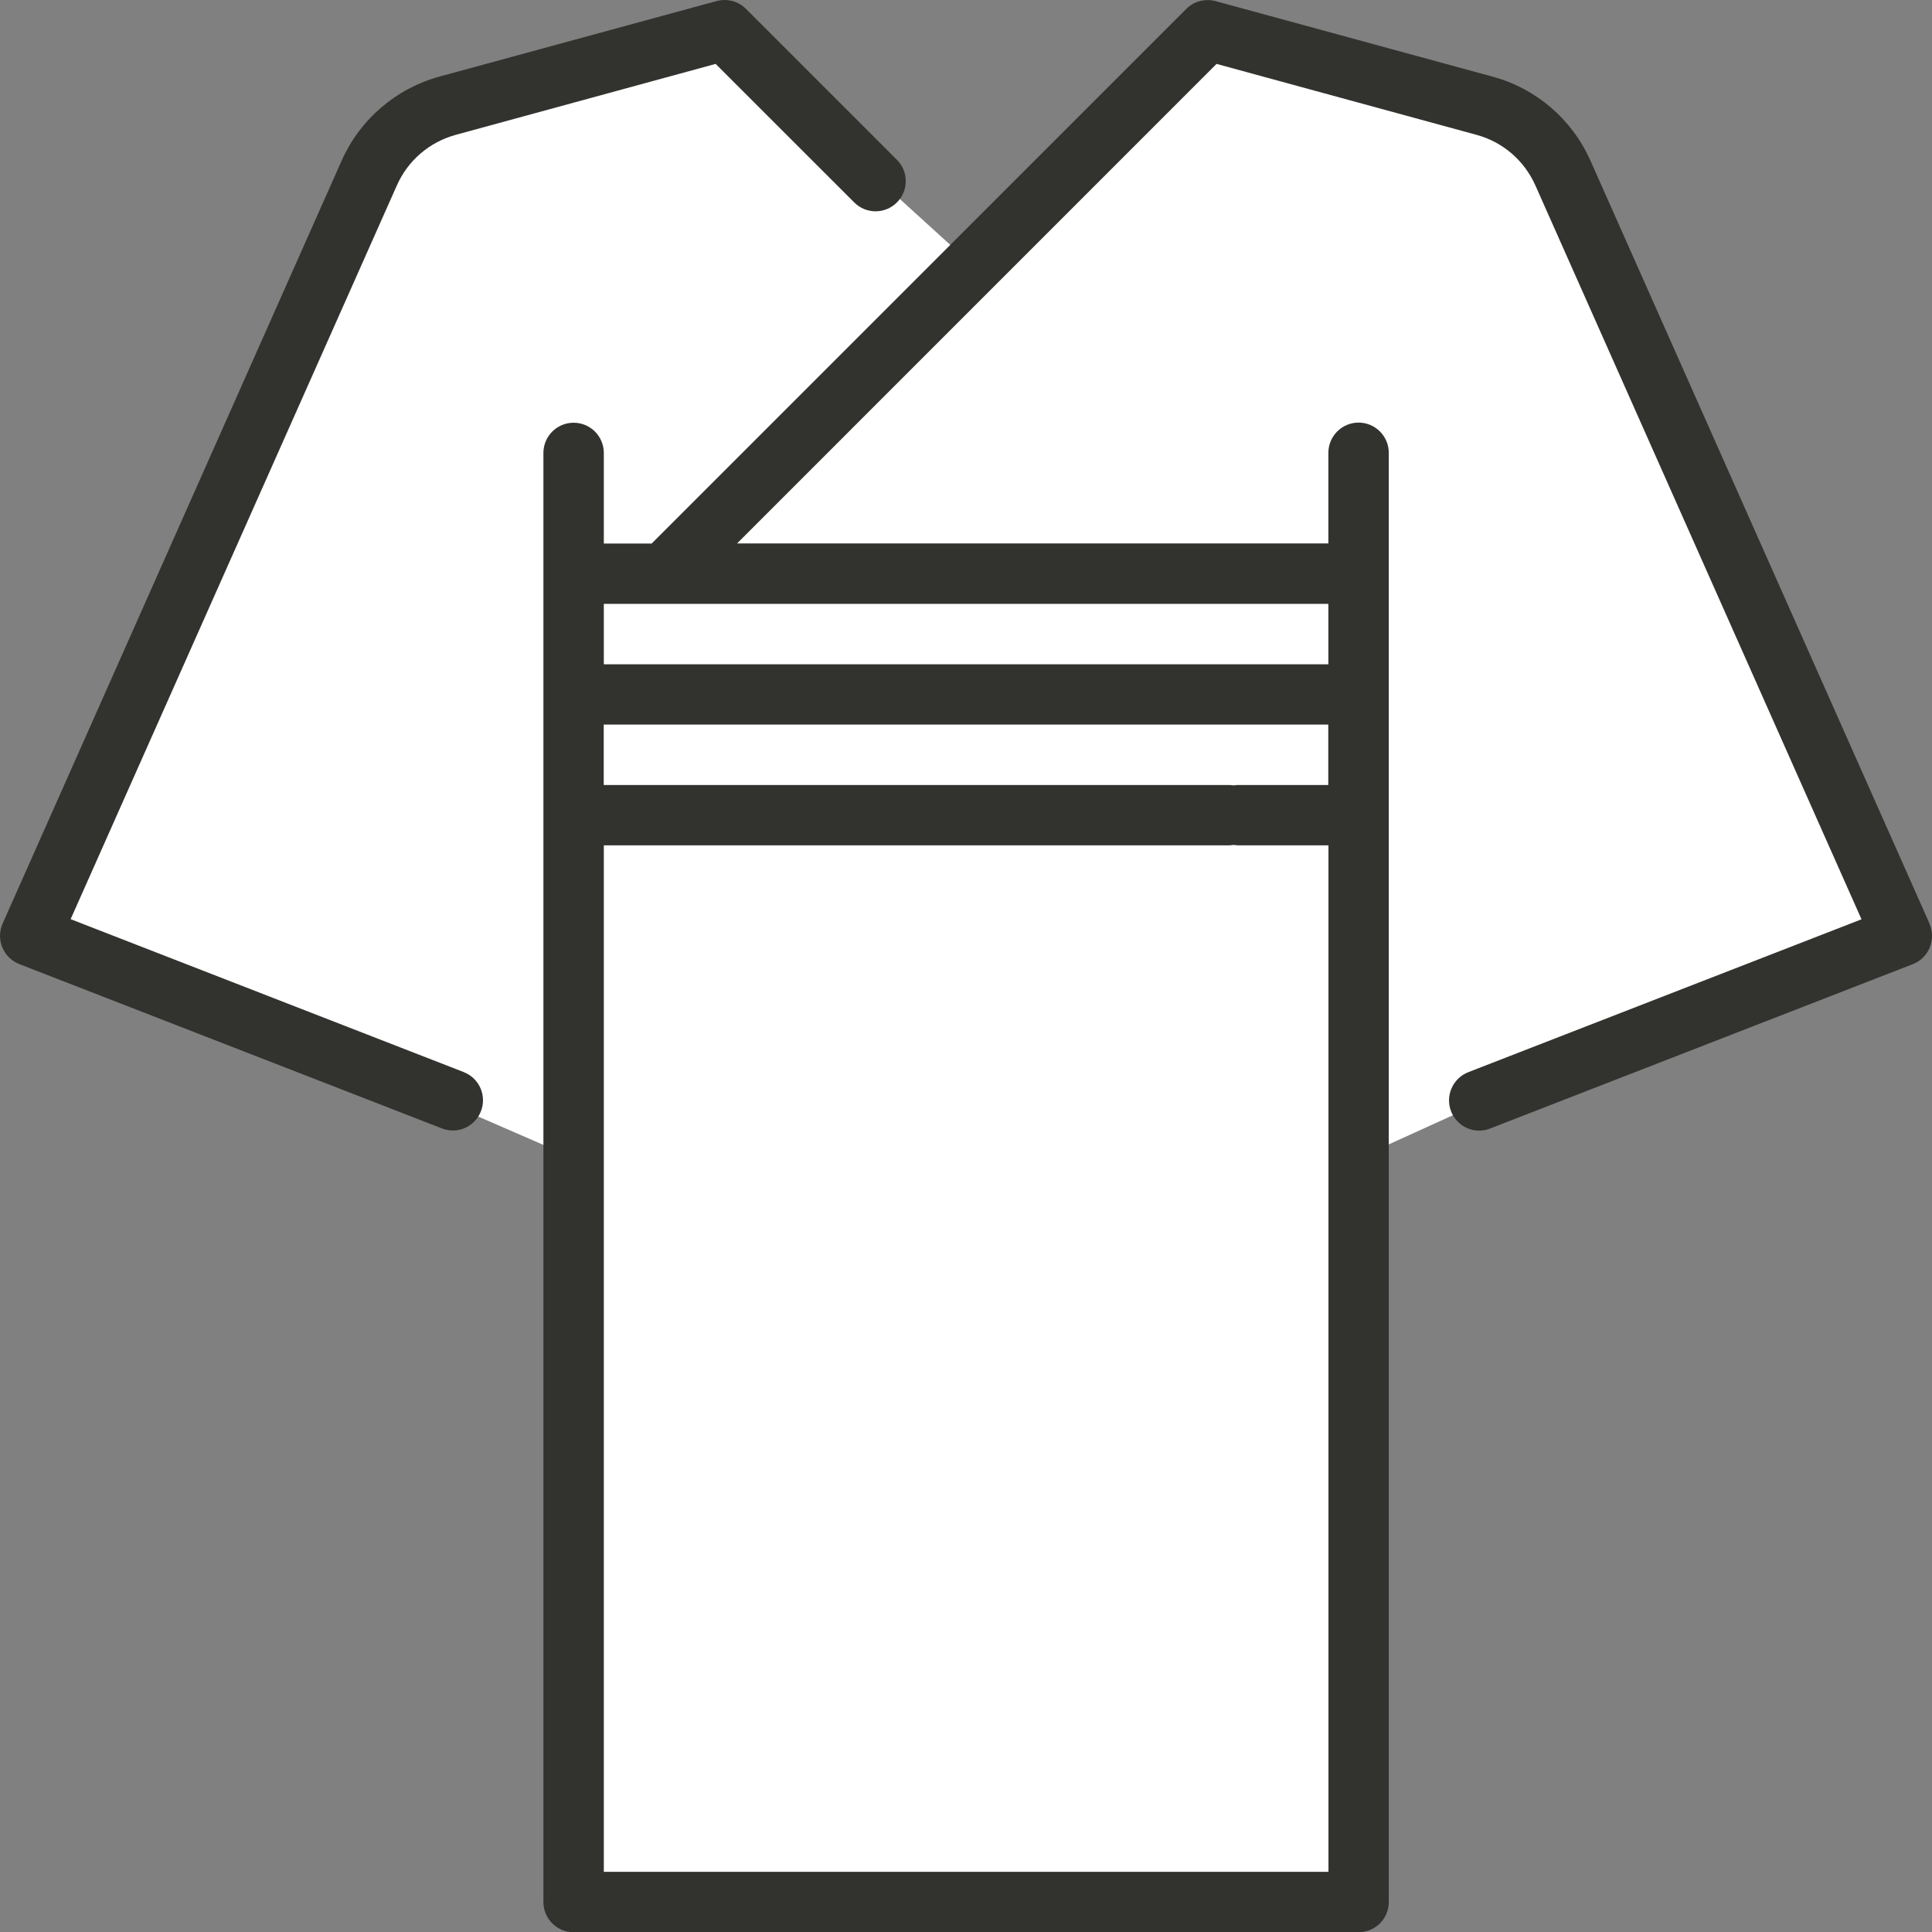
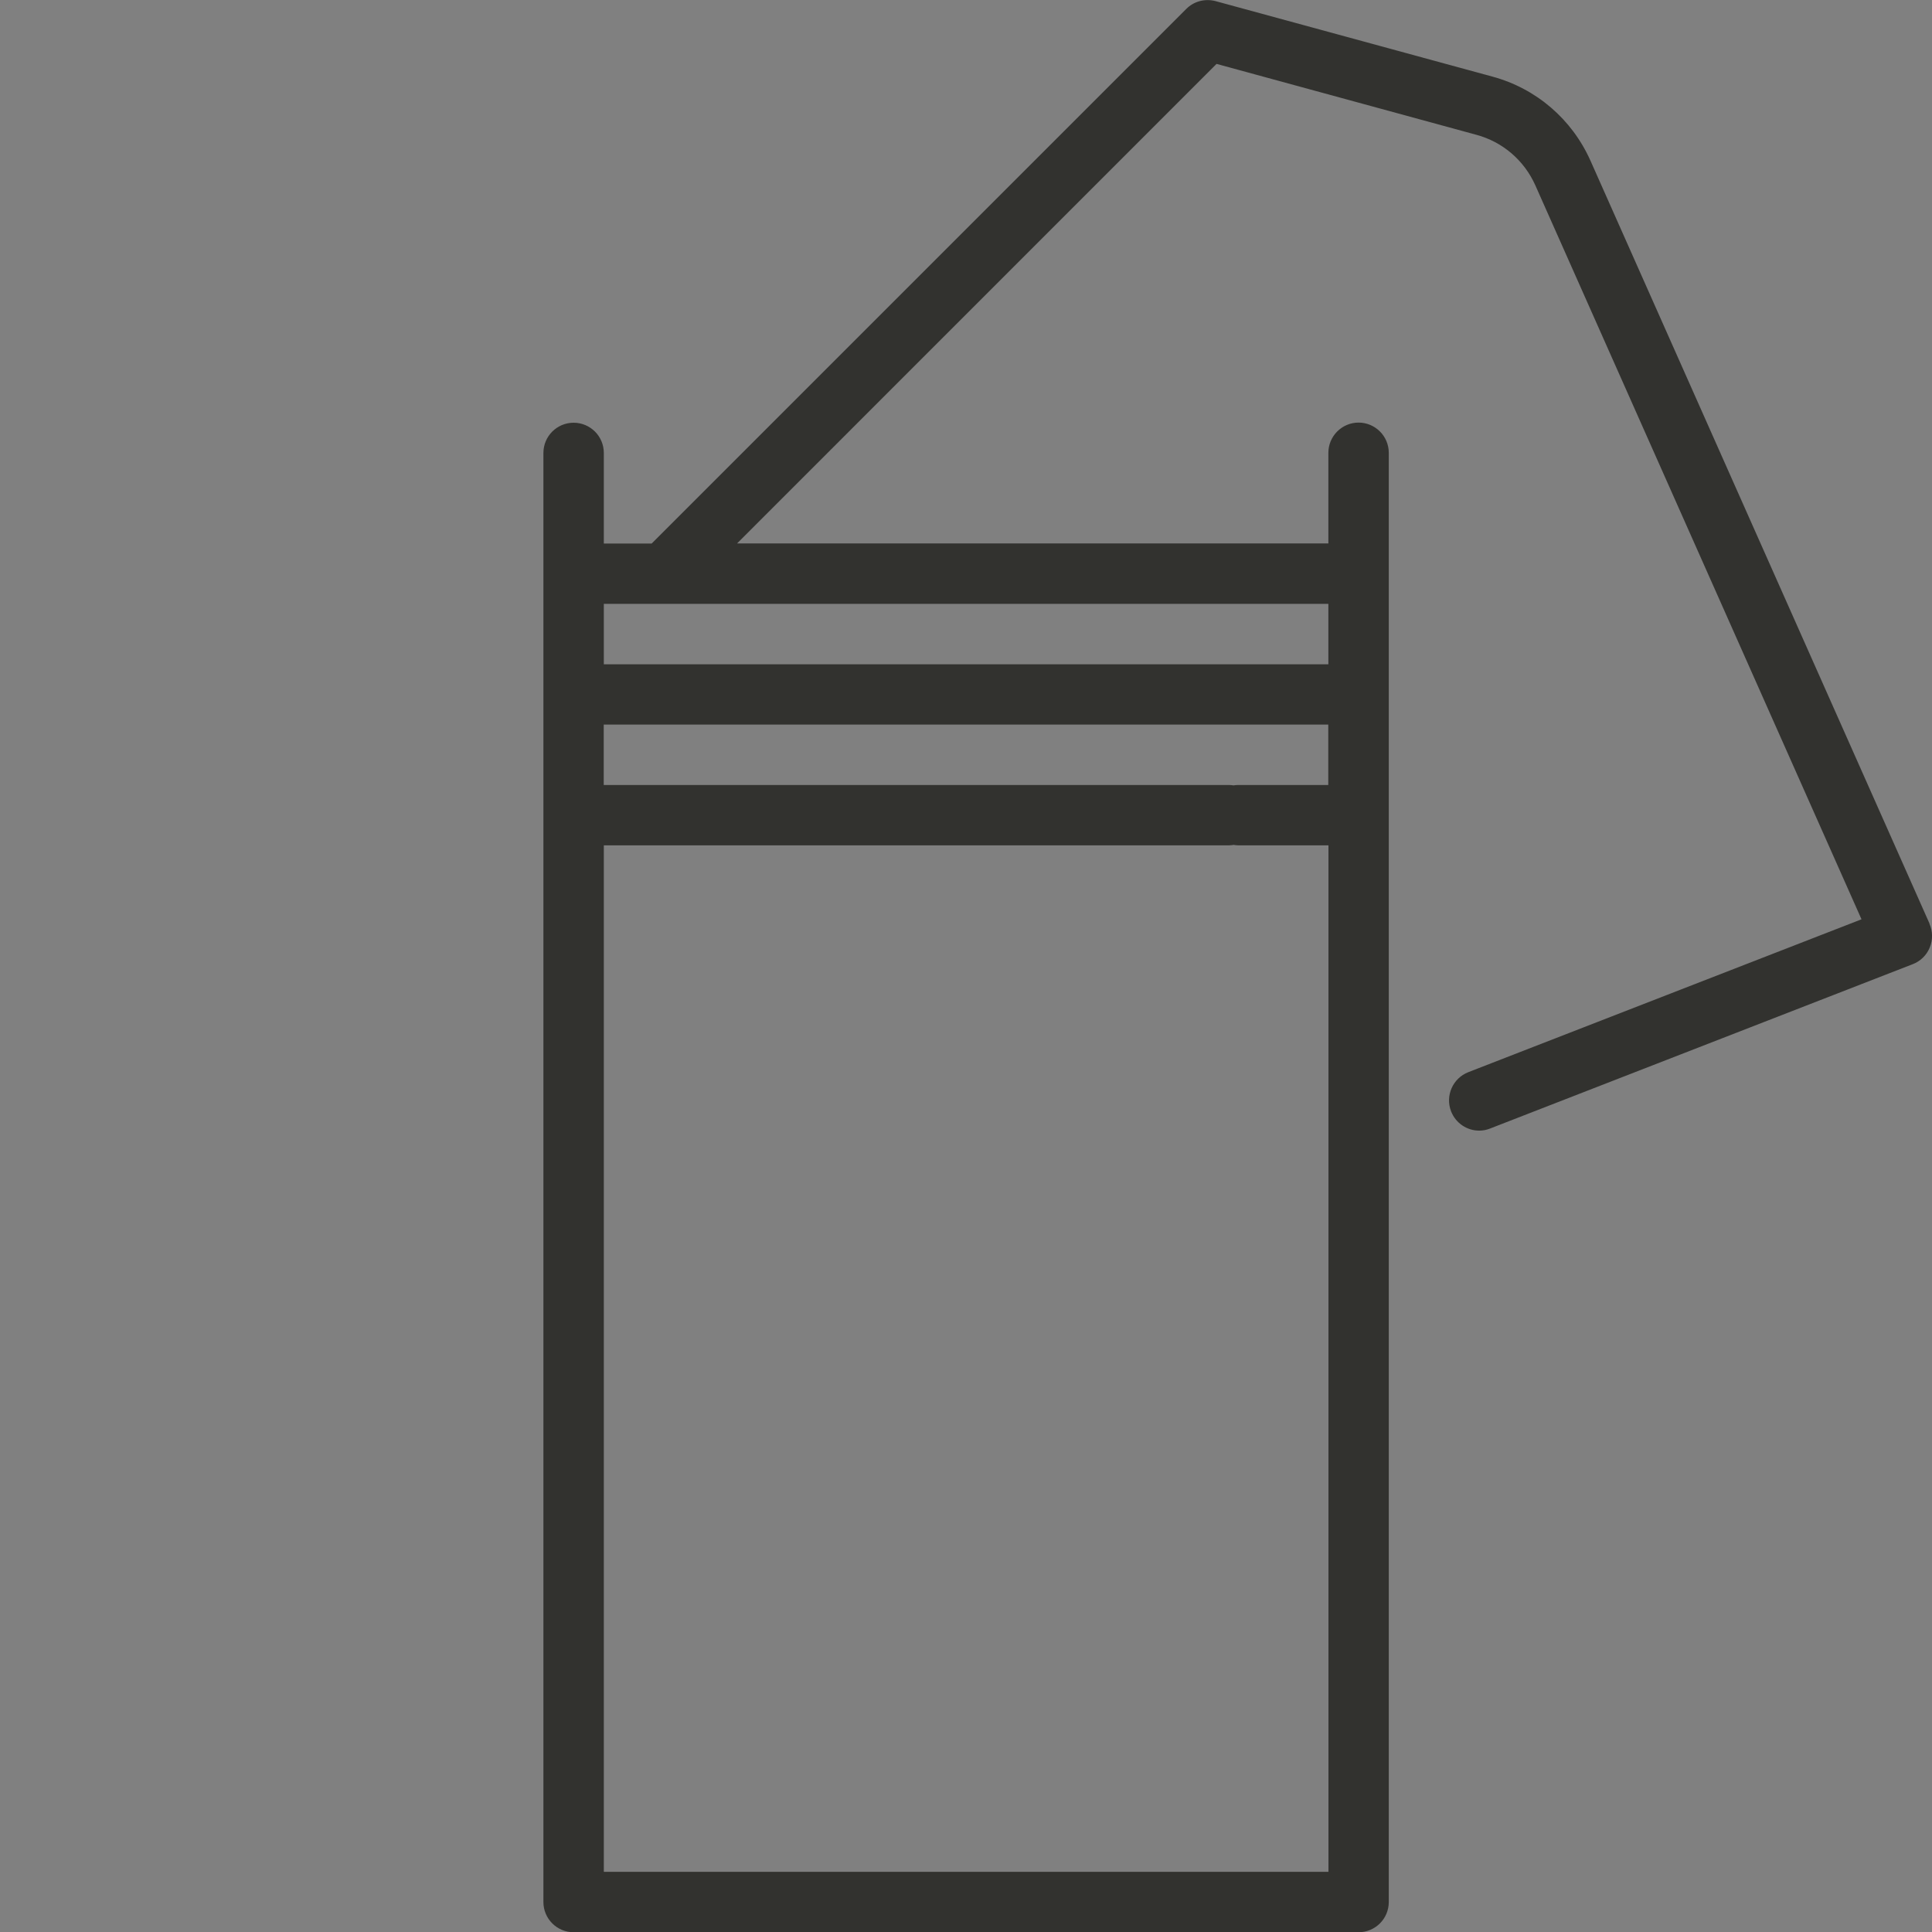
<svg xmlns="http://www.w3.org/2000/svg" width="41" height="41" viewBox="0 0 41 41" fill="none">
  <rect x="0" y="0" width="41" height="41" fill="#808080" stroke="none" />
-   <path d="M20.5 5.5L15 0.5L8.5 2.5L0.5 19.5L12 24.5V40.5H29V24.5L40 19.5L32 2.5L25.5 0.5L20.5 5.5Z" fill="white" />
-   <path d="M9.843 22.752L1.499 19.506L8.422 3.935C8.657 3.405 9.114 3.014 9.673 2.861L15.187 1.356L18.128 4.296C18.378 4.547 18.784 4.547 19.034 4.296C19.284 4.046 19.284 3.641 19.034 3.391L15.831 0.188C15.669 0.026 15.431 -0.037 15.209 0.022L9.334 1.623C8.403 1.877 7.642 2.529 7.249 3.412L0.055 19.601C-0.016 19.761 -0.018 19.944 0.049 20.105C0.116 20.267 0.246 20.395 0.408 20.459L9.378 23.947C9.454 23.977 9.534 23.991 9.61 23.991C9.866 23.991 10.108 23.836 10.206 23.582C10.335 23.252 10.171 22.88 9.841 22.752H9.843Z" fill="#32322F" />
  <path d="M40.948 19.601L33.754 3.414C33.361 2.531 32.602 1.877 31.669 1.625L25.797 0.024C25.574 -0.035 25.336 0.026 25.174 0.19L13.829 11.535H12.814V9.612C12.814 9.259 12.528 8.971 12.173 8.971C11.818 8.971 11.532 9.259 11.532 9.612V40.364C11.532 40.717 11.818 41.005 12.173 41.005H28.831C29.184 41.005 29.472 40.719 29.472 40.364V9.609C29.472 9.256 29.184 8.968 28.831 8.968C28.478 8.968 28.19 9.256 28.19 9.609V11.533H15.641L25.817 1.356L31.332 2.861C31.891 3.012 32.347 3.405 32.583 3.935L39.504 19.509L31.16 22.753C30.83 22.882 30.666 23.254 30.794 23.584C30.893 23.838 31.135 23.994 31.391 23.994C31.469 23.994 31.547 23.979 31.622 23.949L40.592 20.461C40.756 20.398 40.887 20.269 40.952 20.108C41.019 19.946 41.017 19.763 40.946 19.603L40.948 19.601ZM28.19 39.723H12.814V17.939H26.089C26.12 17.939 26.149 17.934 26.179 17.93C26.208 17.934 26.238 17.939 26.269 17.939H28.192V39.723H28.19ZM28.19 16.659H26.267C26.236 16.659 26.206 16.663 26.177 16.667C26.147 16.663 26.118 16.659 26.087 16.659H12.812V15.377H28.188V16.659H28.19ZM28.19 12.815V14.097H12.814V12.815H28.19Z" fill="#32322F" />
</svg>